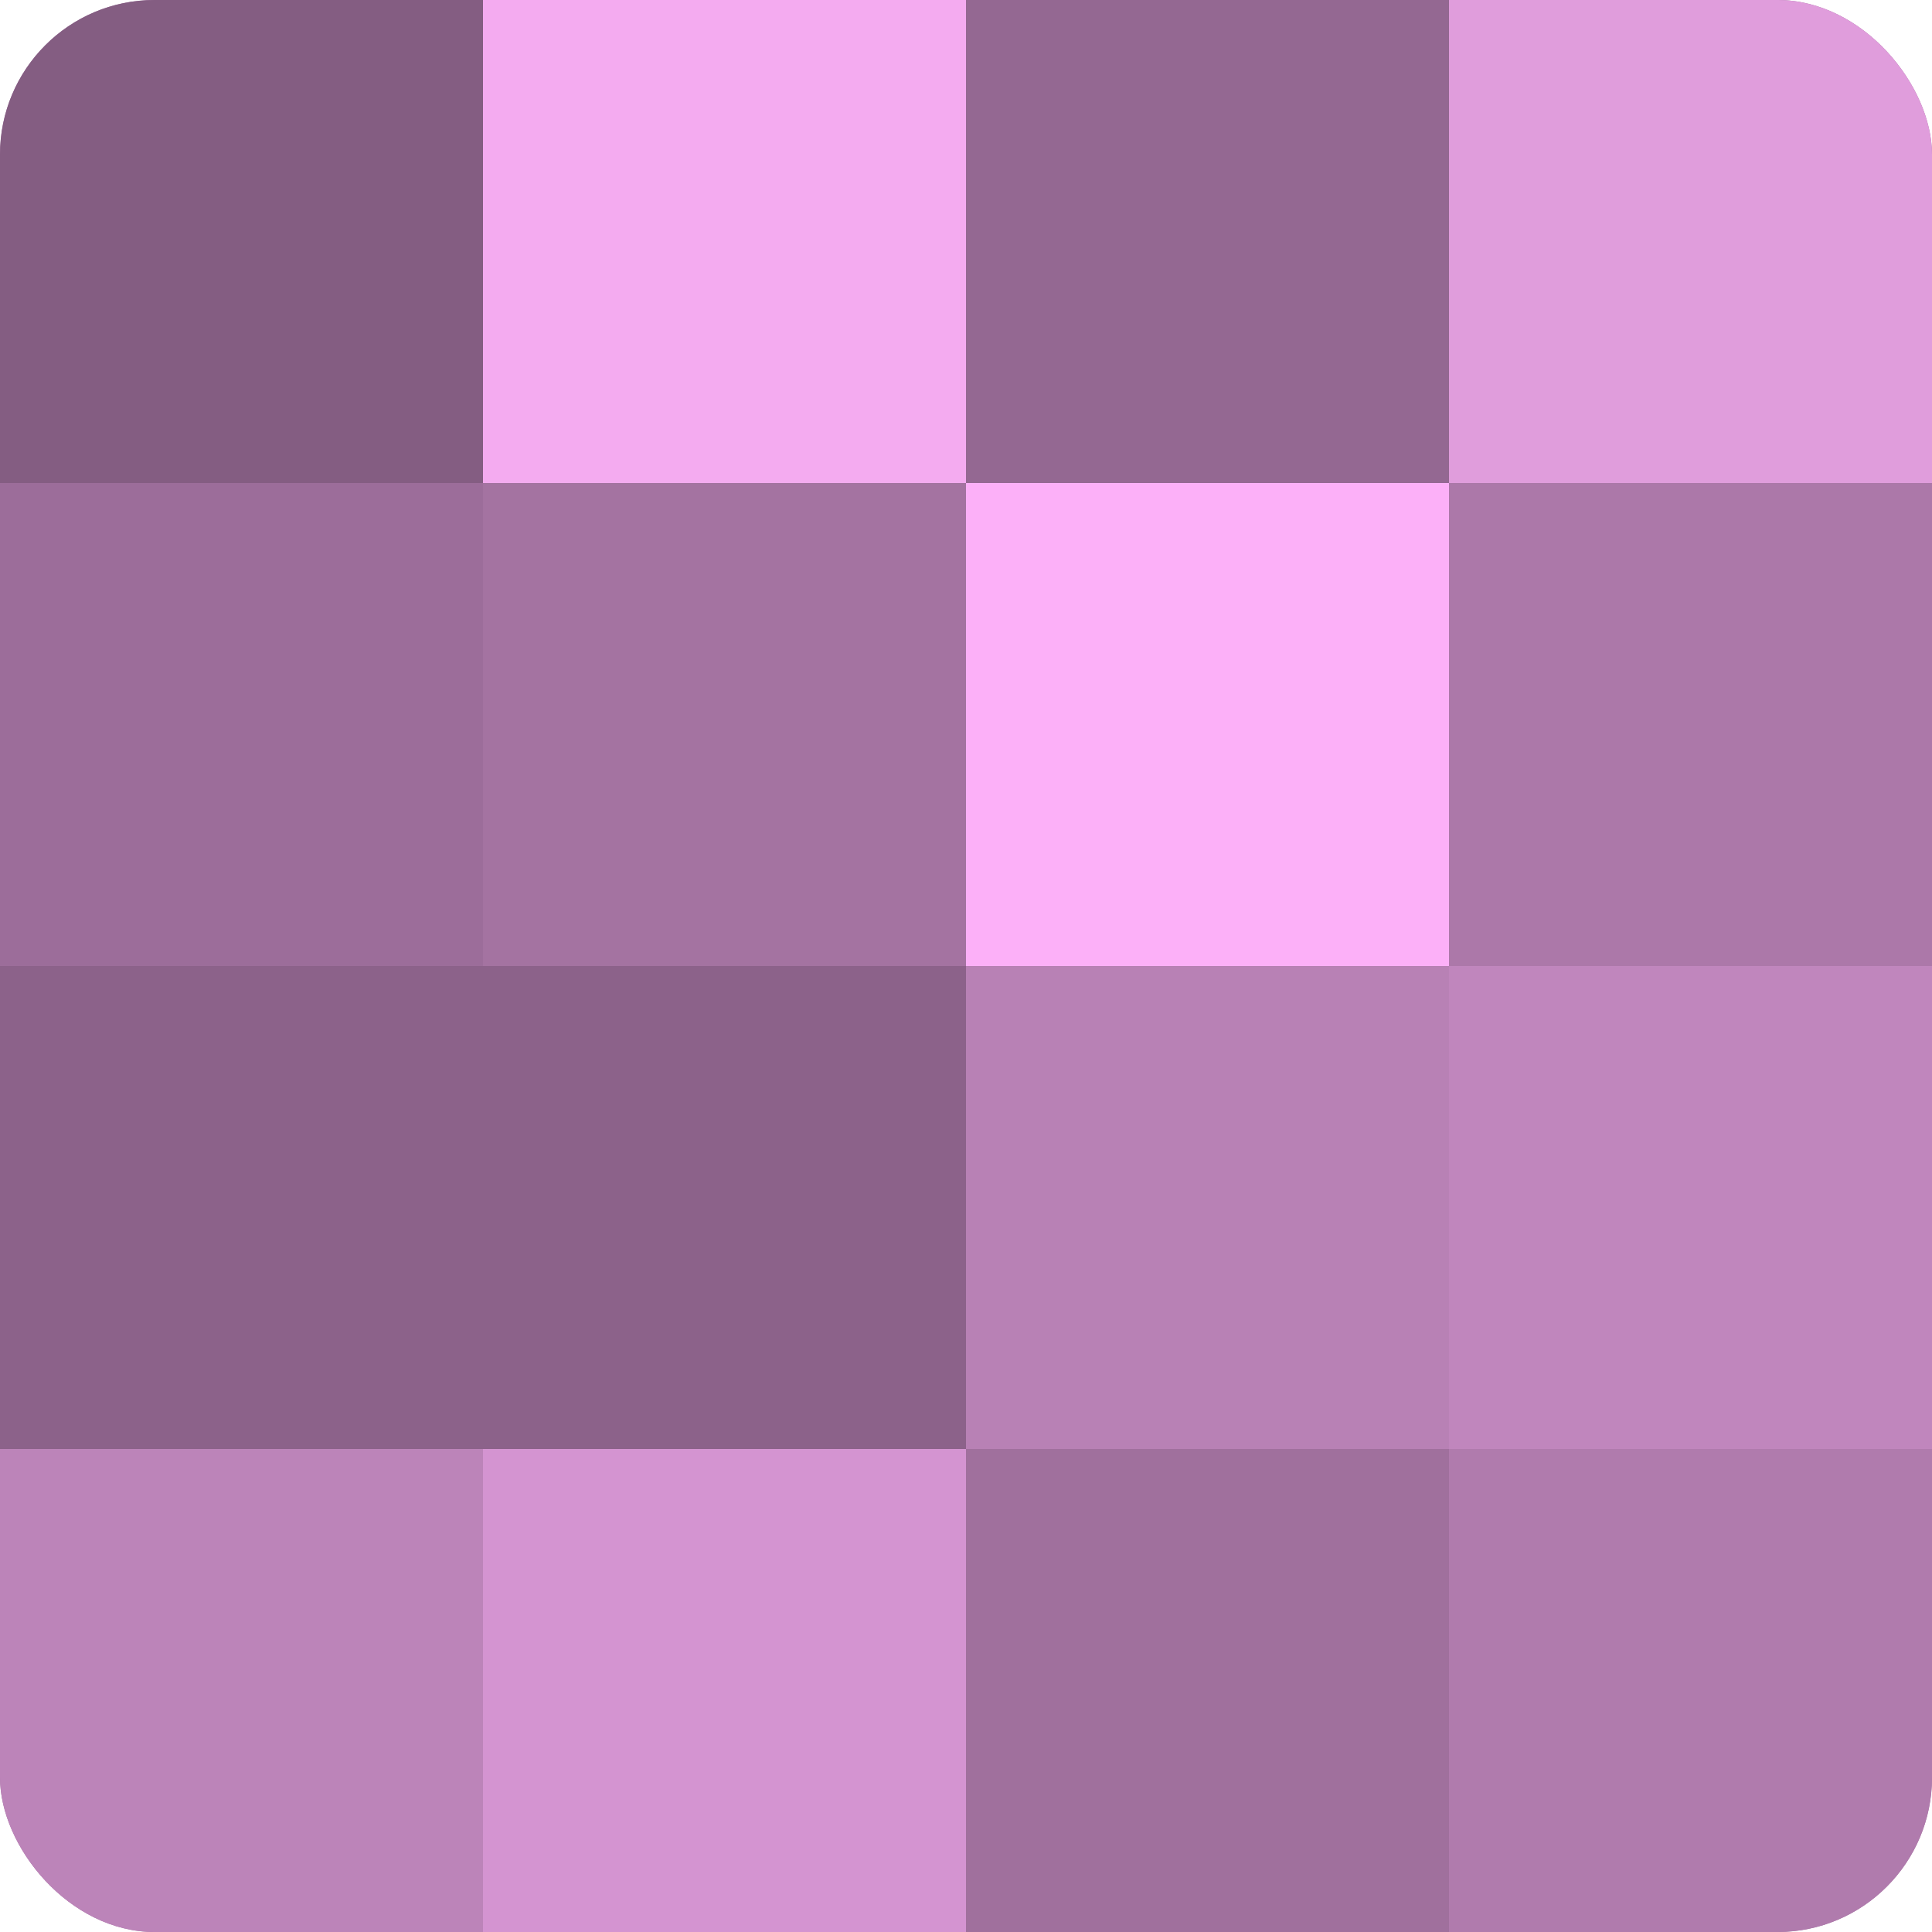
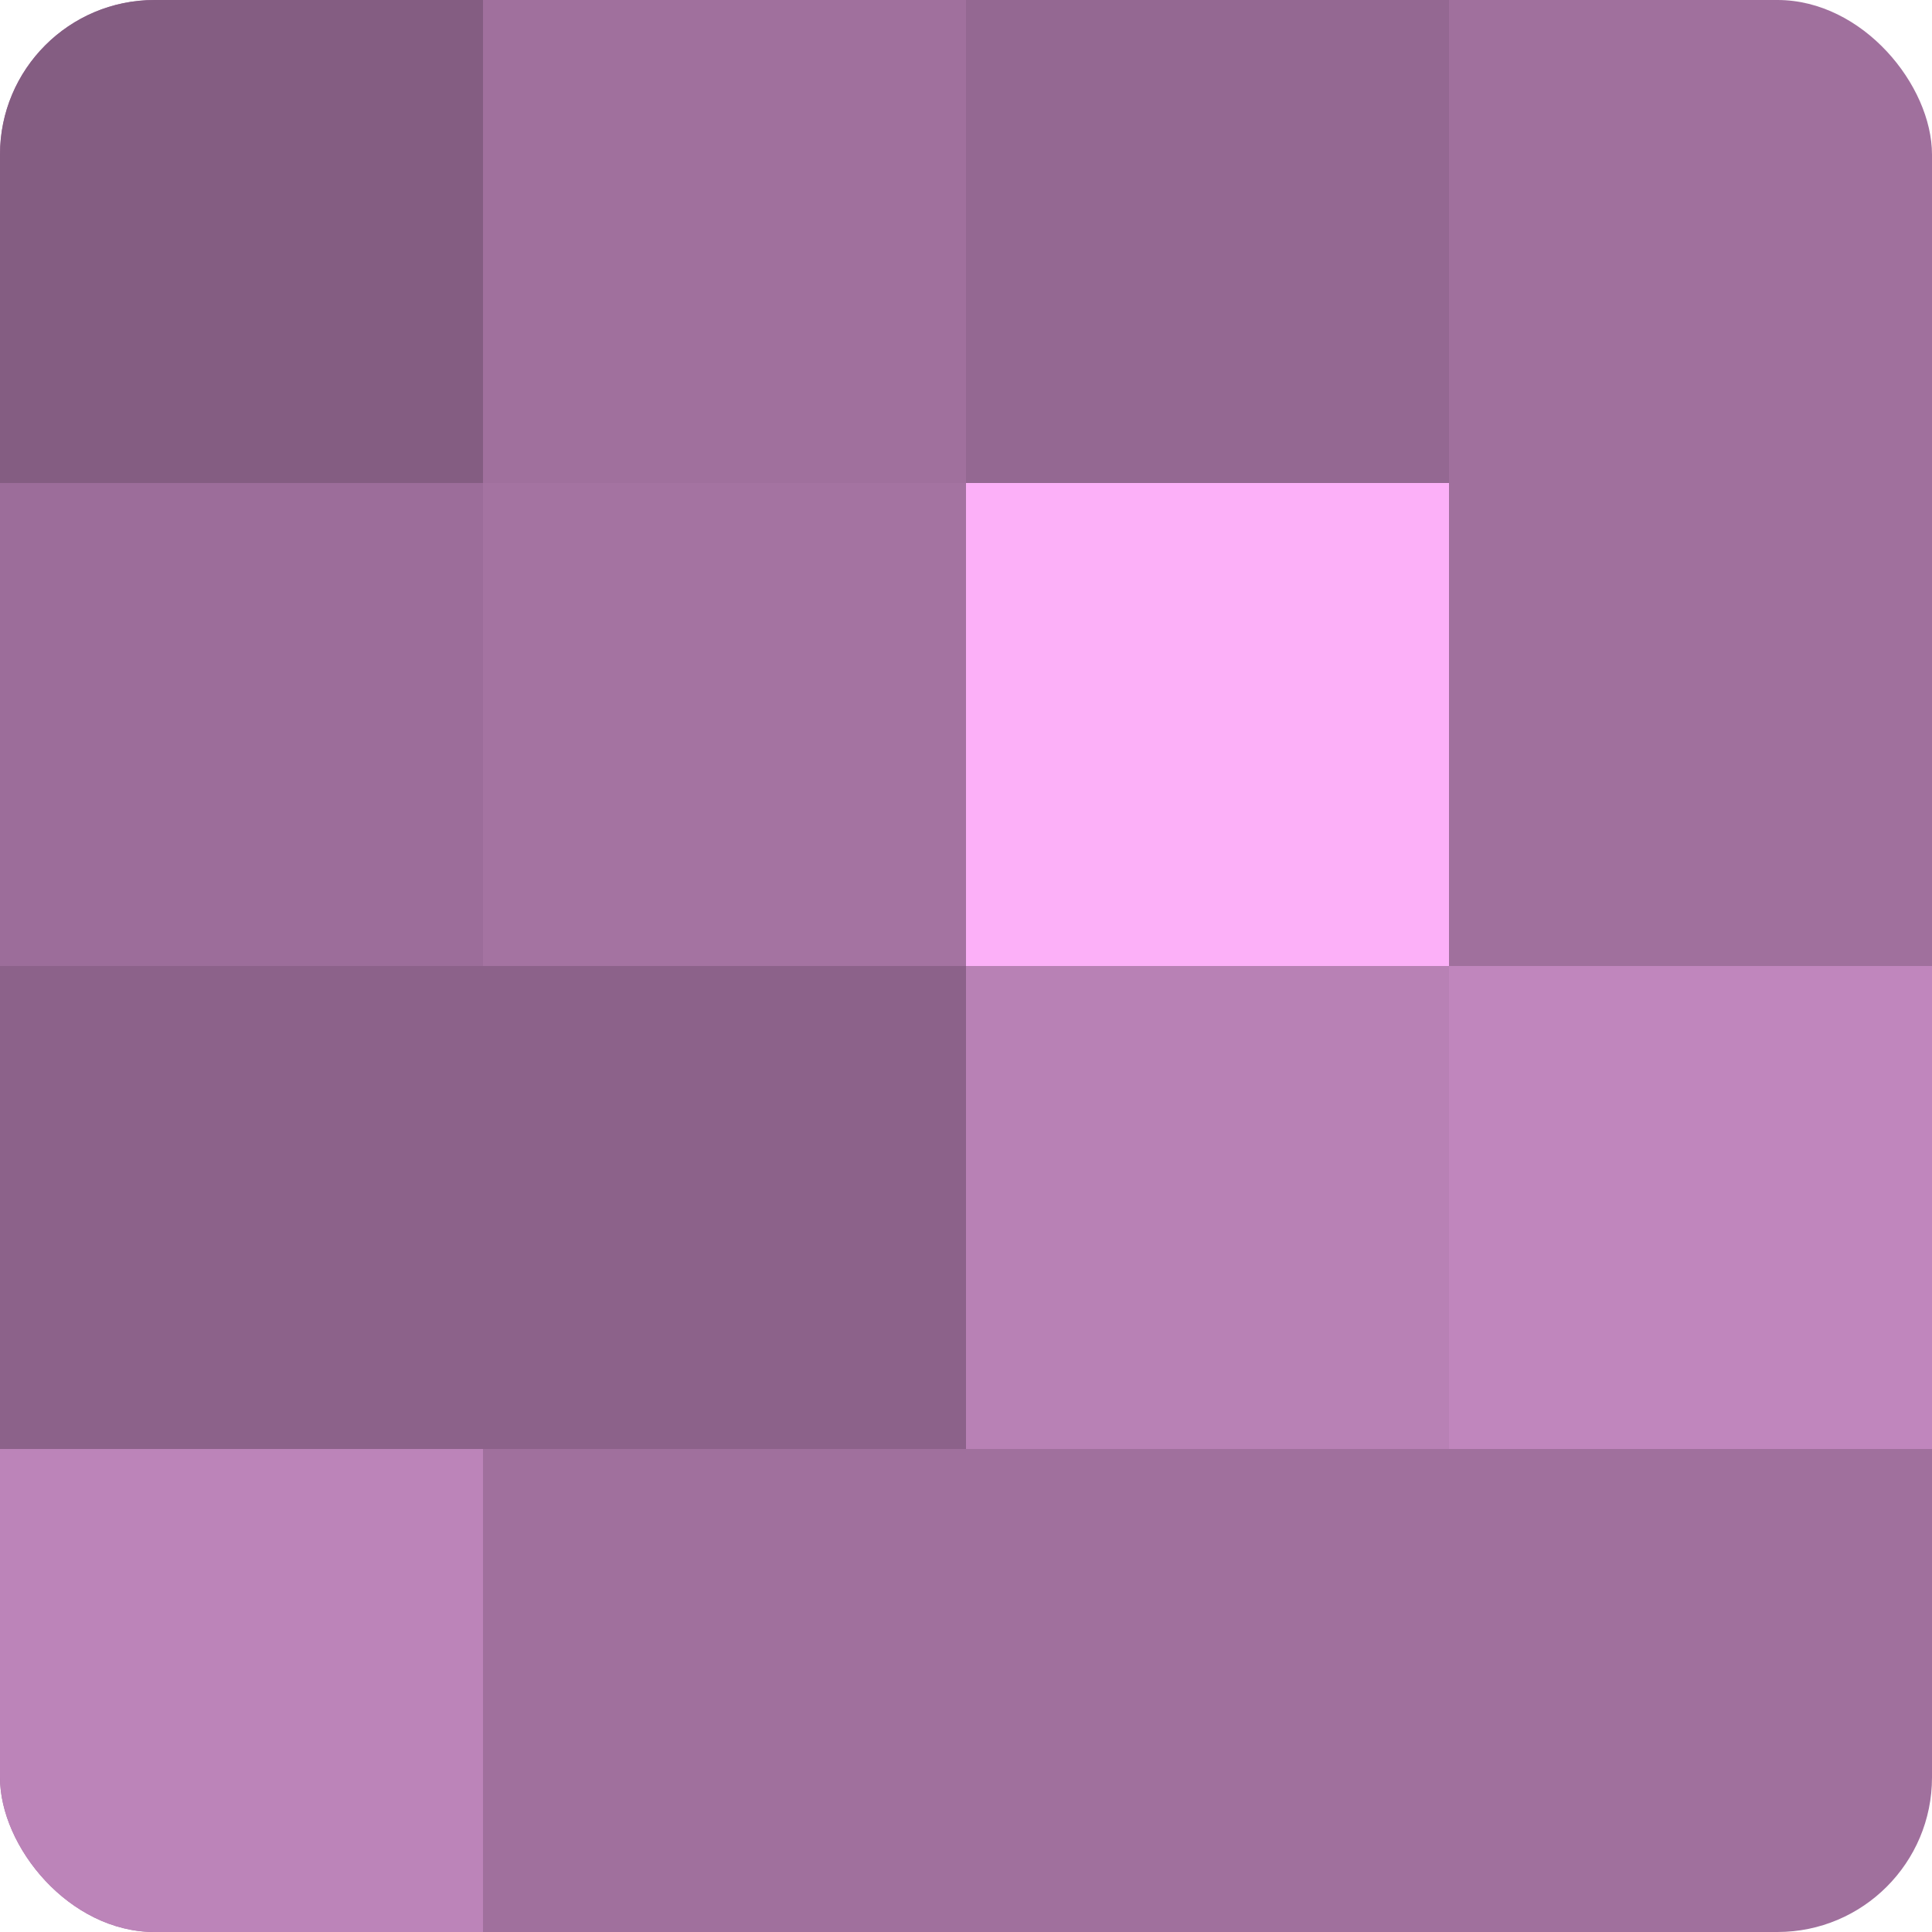
<svg xmlns="http://www.w3.org/2000/svg" width="60" height="60" viewBox="0 0 100 100" preserveAspectRatio="xMidYMid meet">
  <defs>
    <clipPath id="c" width="100" height="100">
      <rect width="100" height="100" rx="8" ry="8" />
    </clipPath>
  </defs>
  <g clip-path="url(#c)">
    <rect width="100" height="100" fill="#a0709d" />
    <rect width="25" height="25" fill="#845d82" />
    <rect y="25" width="25" height="25" fill="#9c6d9a" />
    <rect y="50" width="25" height="25" fill="#8c628a" />
    <rect y="75" width="25" height="25" fill="#bc84b9" />
-     <rect x="25" width="25" height="25" fill="#f4abf0" />
    <rect x="25" y="25" width="25" height="25" fill="#a473a1" />
    <rect x="25" y="50" width="25" height="25" fill="#8c628a" />
-     <rect x="25" y="75" width="25" height="25" fill="#d494d1" />
    <rect x="50" width="25" height="25" fill="#946892" />
    <rect x="50" y="25" width="25" height="25" fill="#fcb0f8" />
    <rect x="50" y="50" width="25" height="25" fill="#b881b5" />
    <rect x="50" y="75" width="25" height="25" fill="#a0709d" />
-     <rect x="75" width="25" height="25" fill="#e09ddc" />
-     <rect x="75" y="25" width="25" height="25" fill="#ac78a9" />
    <rect x="75" y="50" width="25" height="25" fill="#c086bd" />
-     <rect x="75" y="75" width="25" height="25" fill="#b07bad" />
  </g>
</svg>